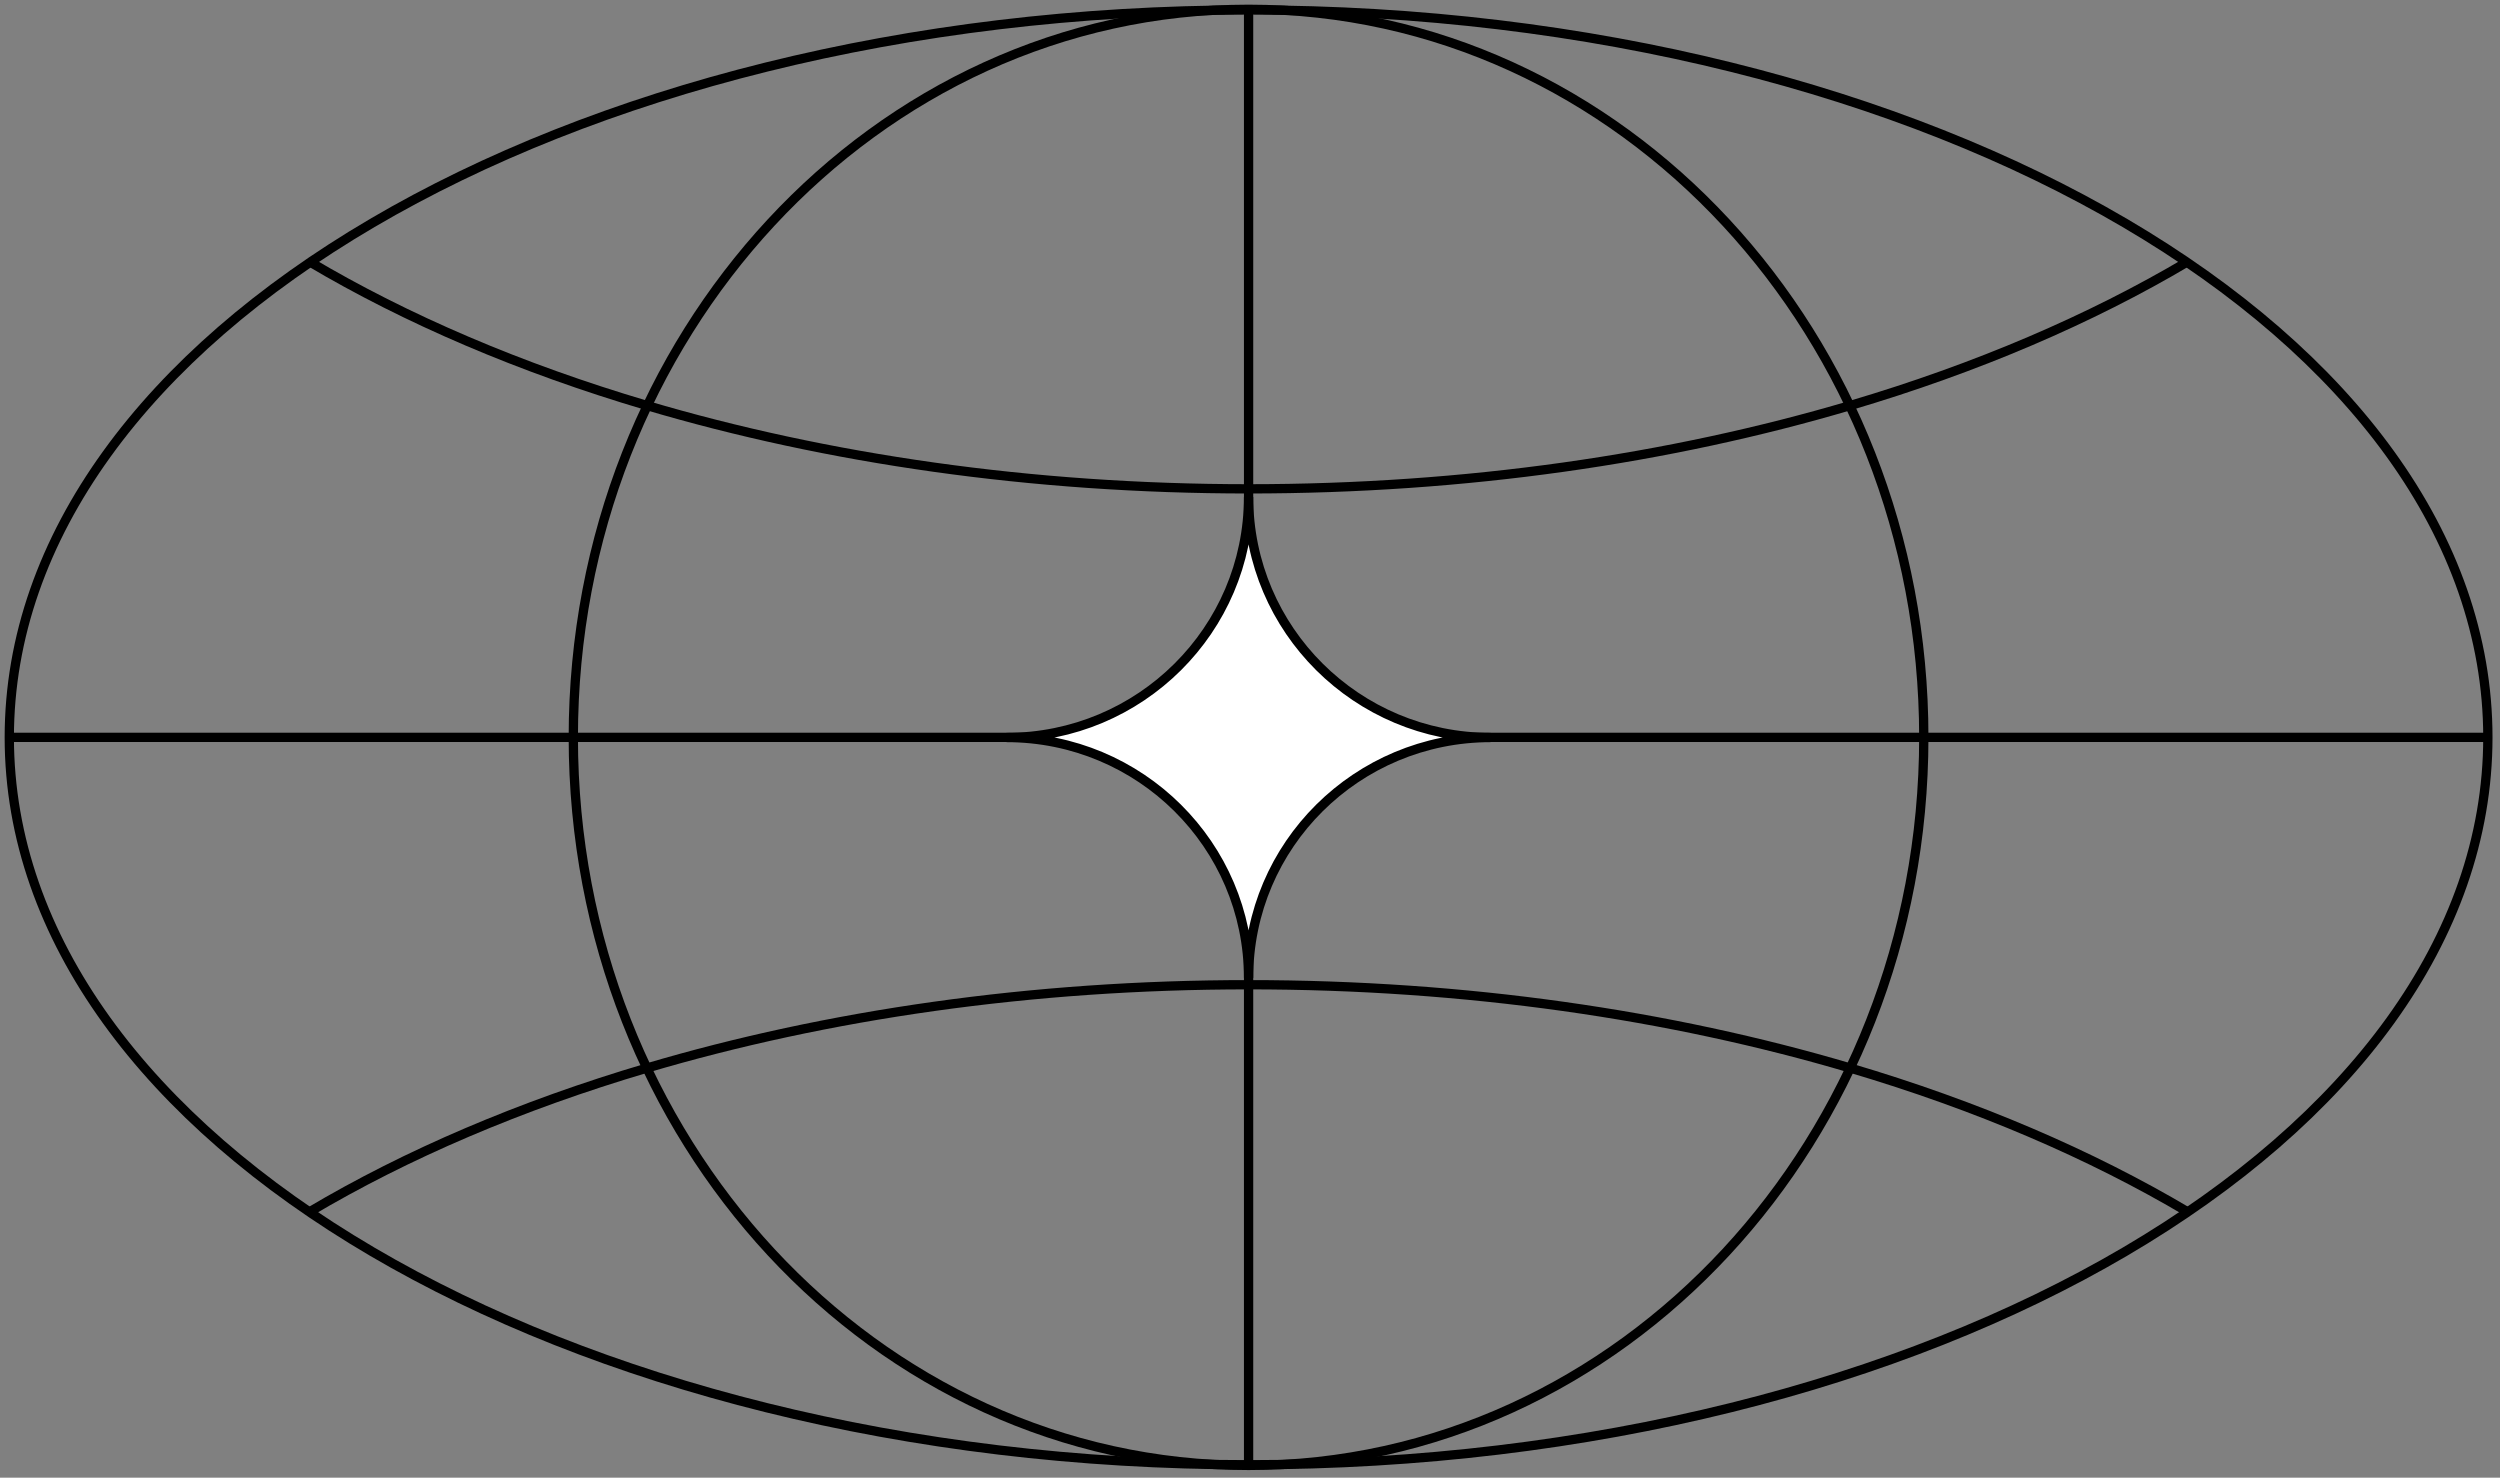
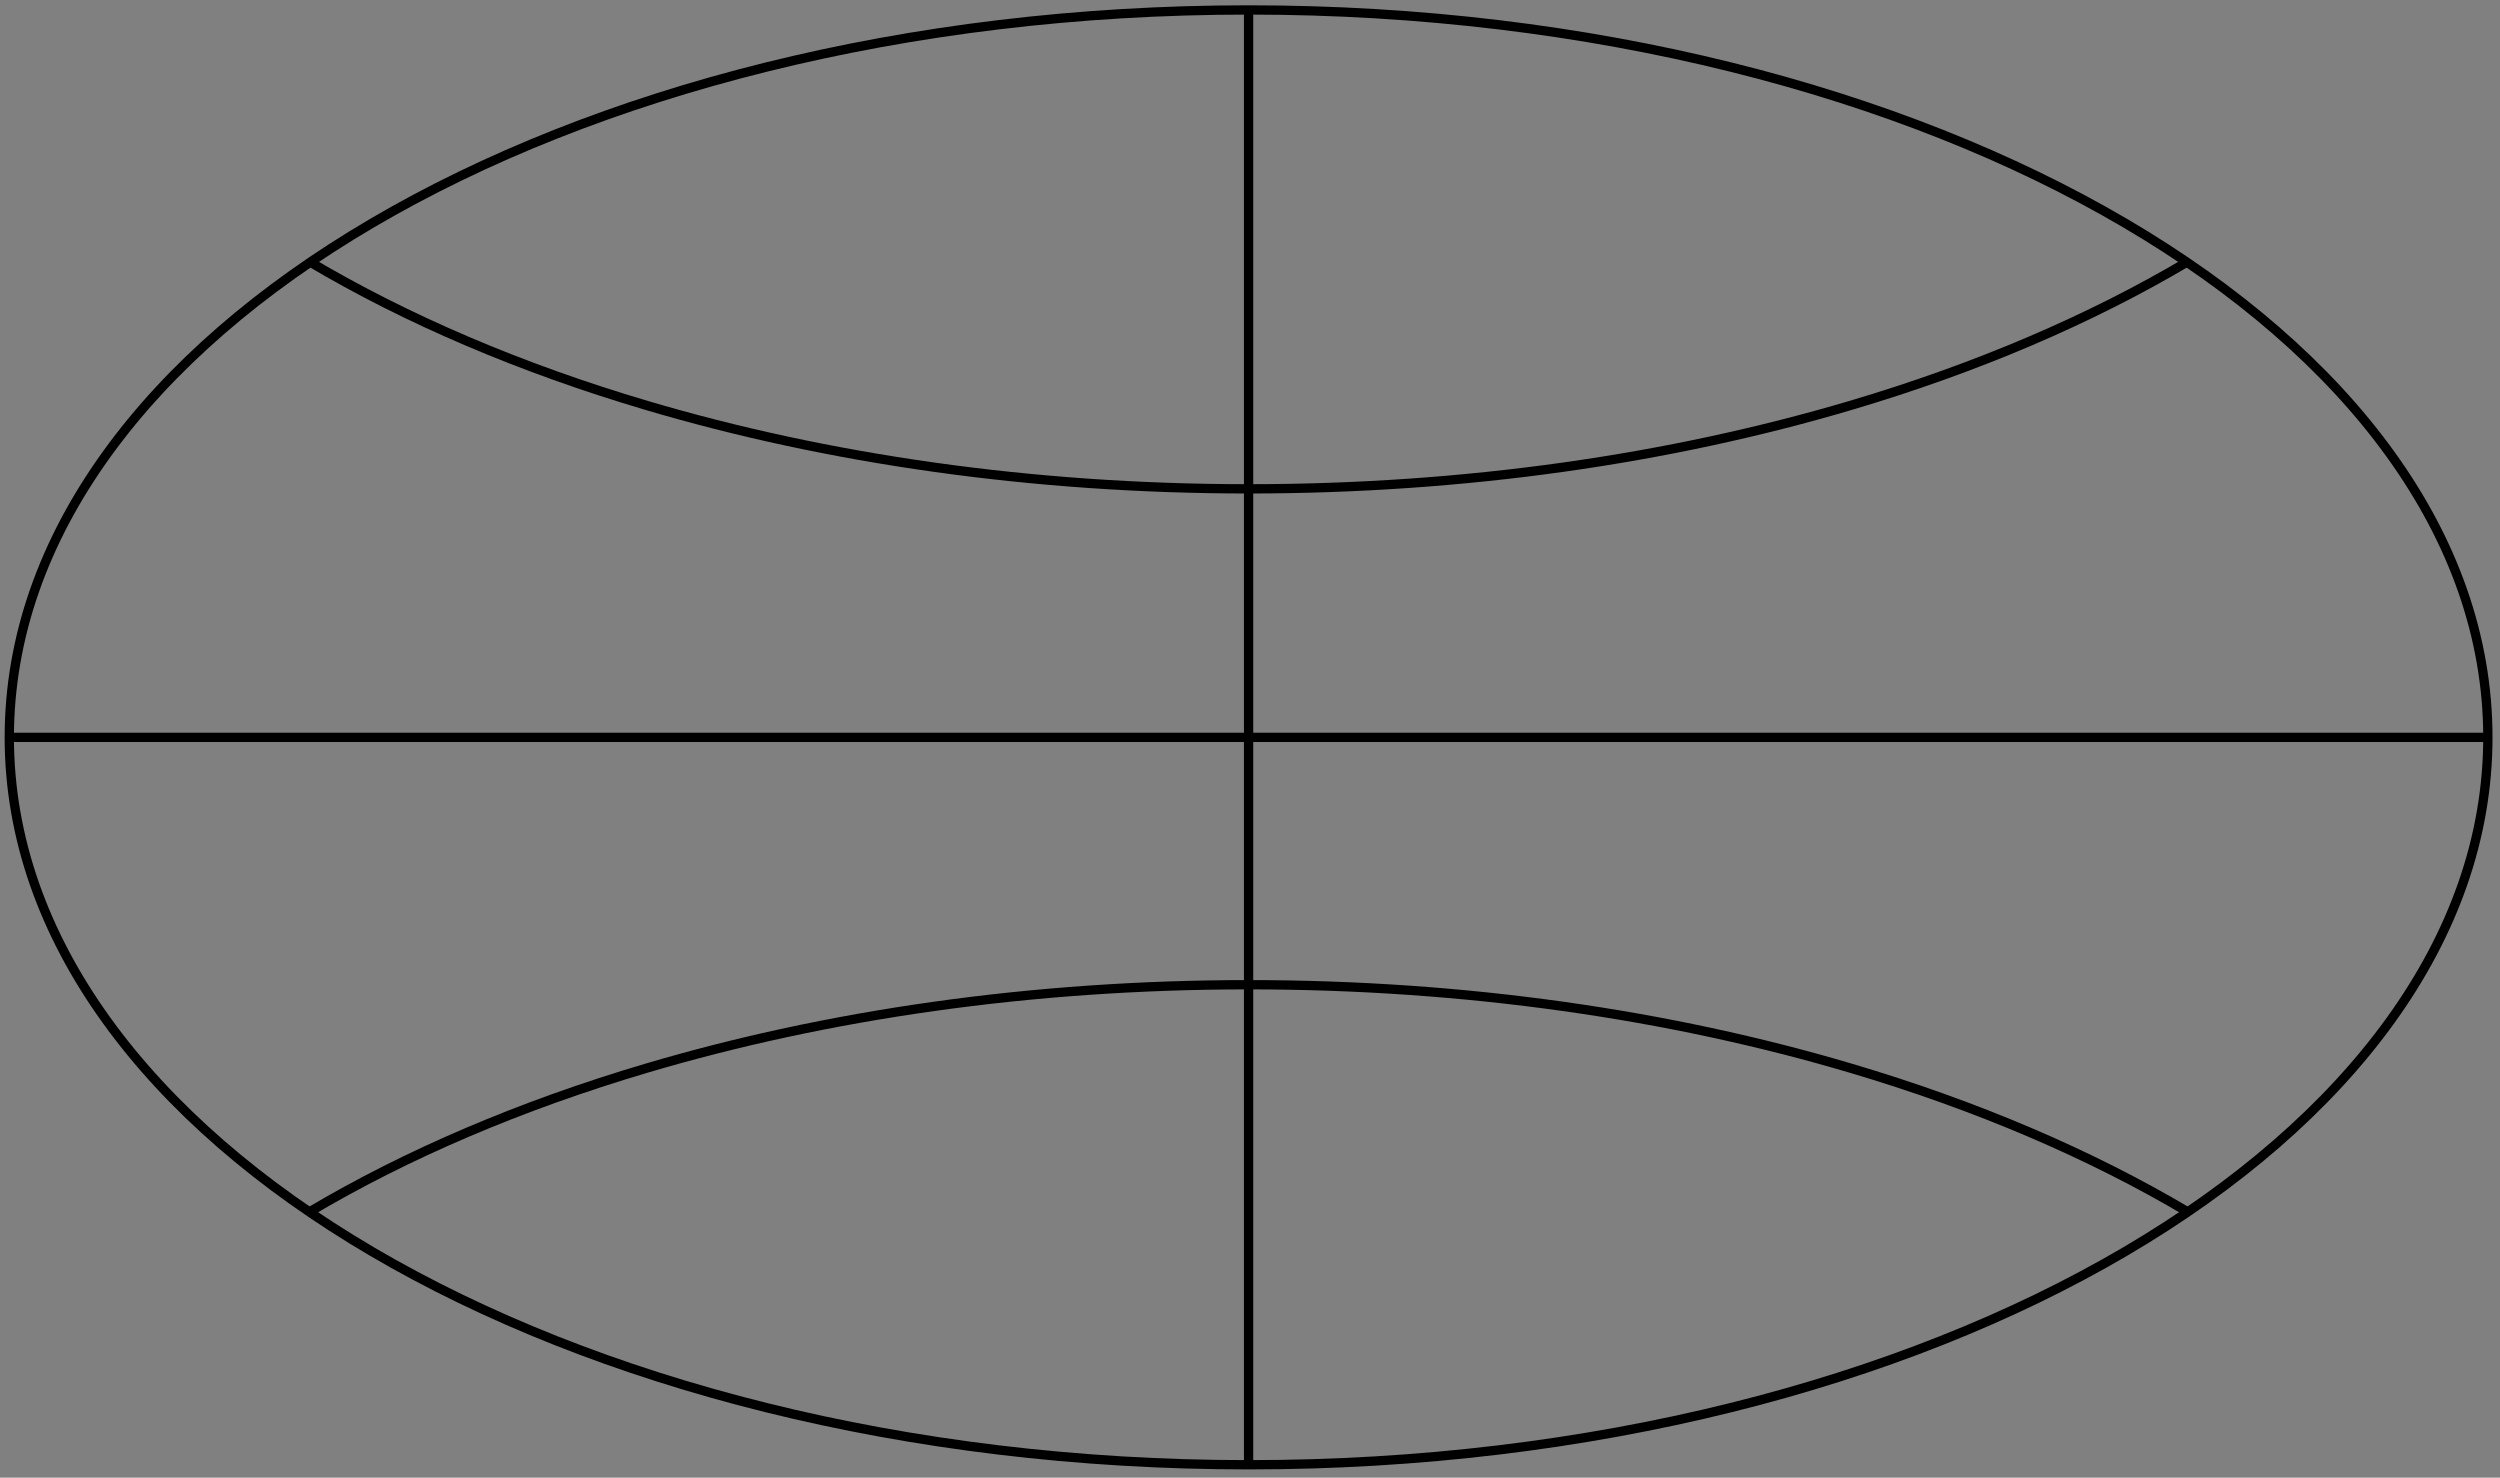
<svg xmlns="http://www.w3.org/2000/svg" width="269" height="159" viewBox="0 0 269 159" fill="none">
  <rect x="0" y="0" width="269" height="159" fill="#808080" stroke="none" />
  <path d="M235.423 28.141C224.946 34.355 212.681 39.613 199.086 43.634C179.743 49.362 157.72 52.6 134.348 52.6C110.976 52.6 88.953 49.362 69.611 43.634C56.015 39.613 43.733 34.355 33.273 28.141" stroke="black" stroke-miterlimit="10" />
-   <path d="M134.344 157.678C174.466 157.678 207.001 122.6 207.001 79.339C207.001 36.078 174.466 1 134.344 1C94.223 1 61.688 36.078 61.688 79.339C61.688 122.6 94.223 157.678 134.344 157.678Z" stroke="black" stroke-miterlimit="10" />
  <path d="M235.423 130.416C224.946 124.201 212.681 118.944 199.086 114.922C179.743 109.195 157.72 105.957 134.348 105.957C110.976 105.957 88.953 109.195 69.611 114.922C56.015 118.944 43.733 124.201 33.273 130.416" stroke="black" stroke-miterlimit="10" />
  <path d="M1 79.34H267.676" stroke="black" stroke-miterlimit="10" />
  <path d="M134.348 1V157.678" stroke="black" stroke-miterlimit="10" />
  <path d="M134.347 157.609C207.993 157.609 267.694 122.567 267.694 79.34C267.694 36.113 207.993 1.07 134.347 1.07C60.702 1.07 1 36.113 1 79.34C1 122.567 60.702 157.609 134.347 157.609Z" stroke="black" stroke-miterlimit="10" />
-   <path d="M160.398 79.356C146.014 79.356 134.346 90.932 134.346 105.225C134.346 90.932 122.677 79.356 108.293 79.356C122.677 79.356 134.346 67.761 134.346 53.469C134.346 67.744 146.014 79.356 160.398 79.356Z" fill="white" stroke="black" stroke-miterlimit="10" />
</svg>